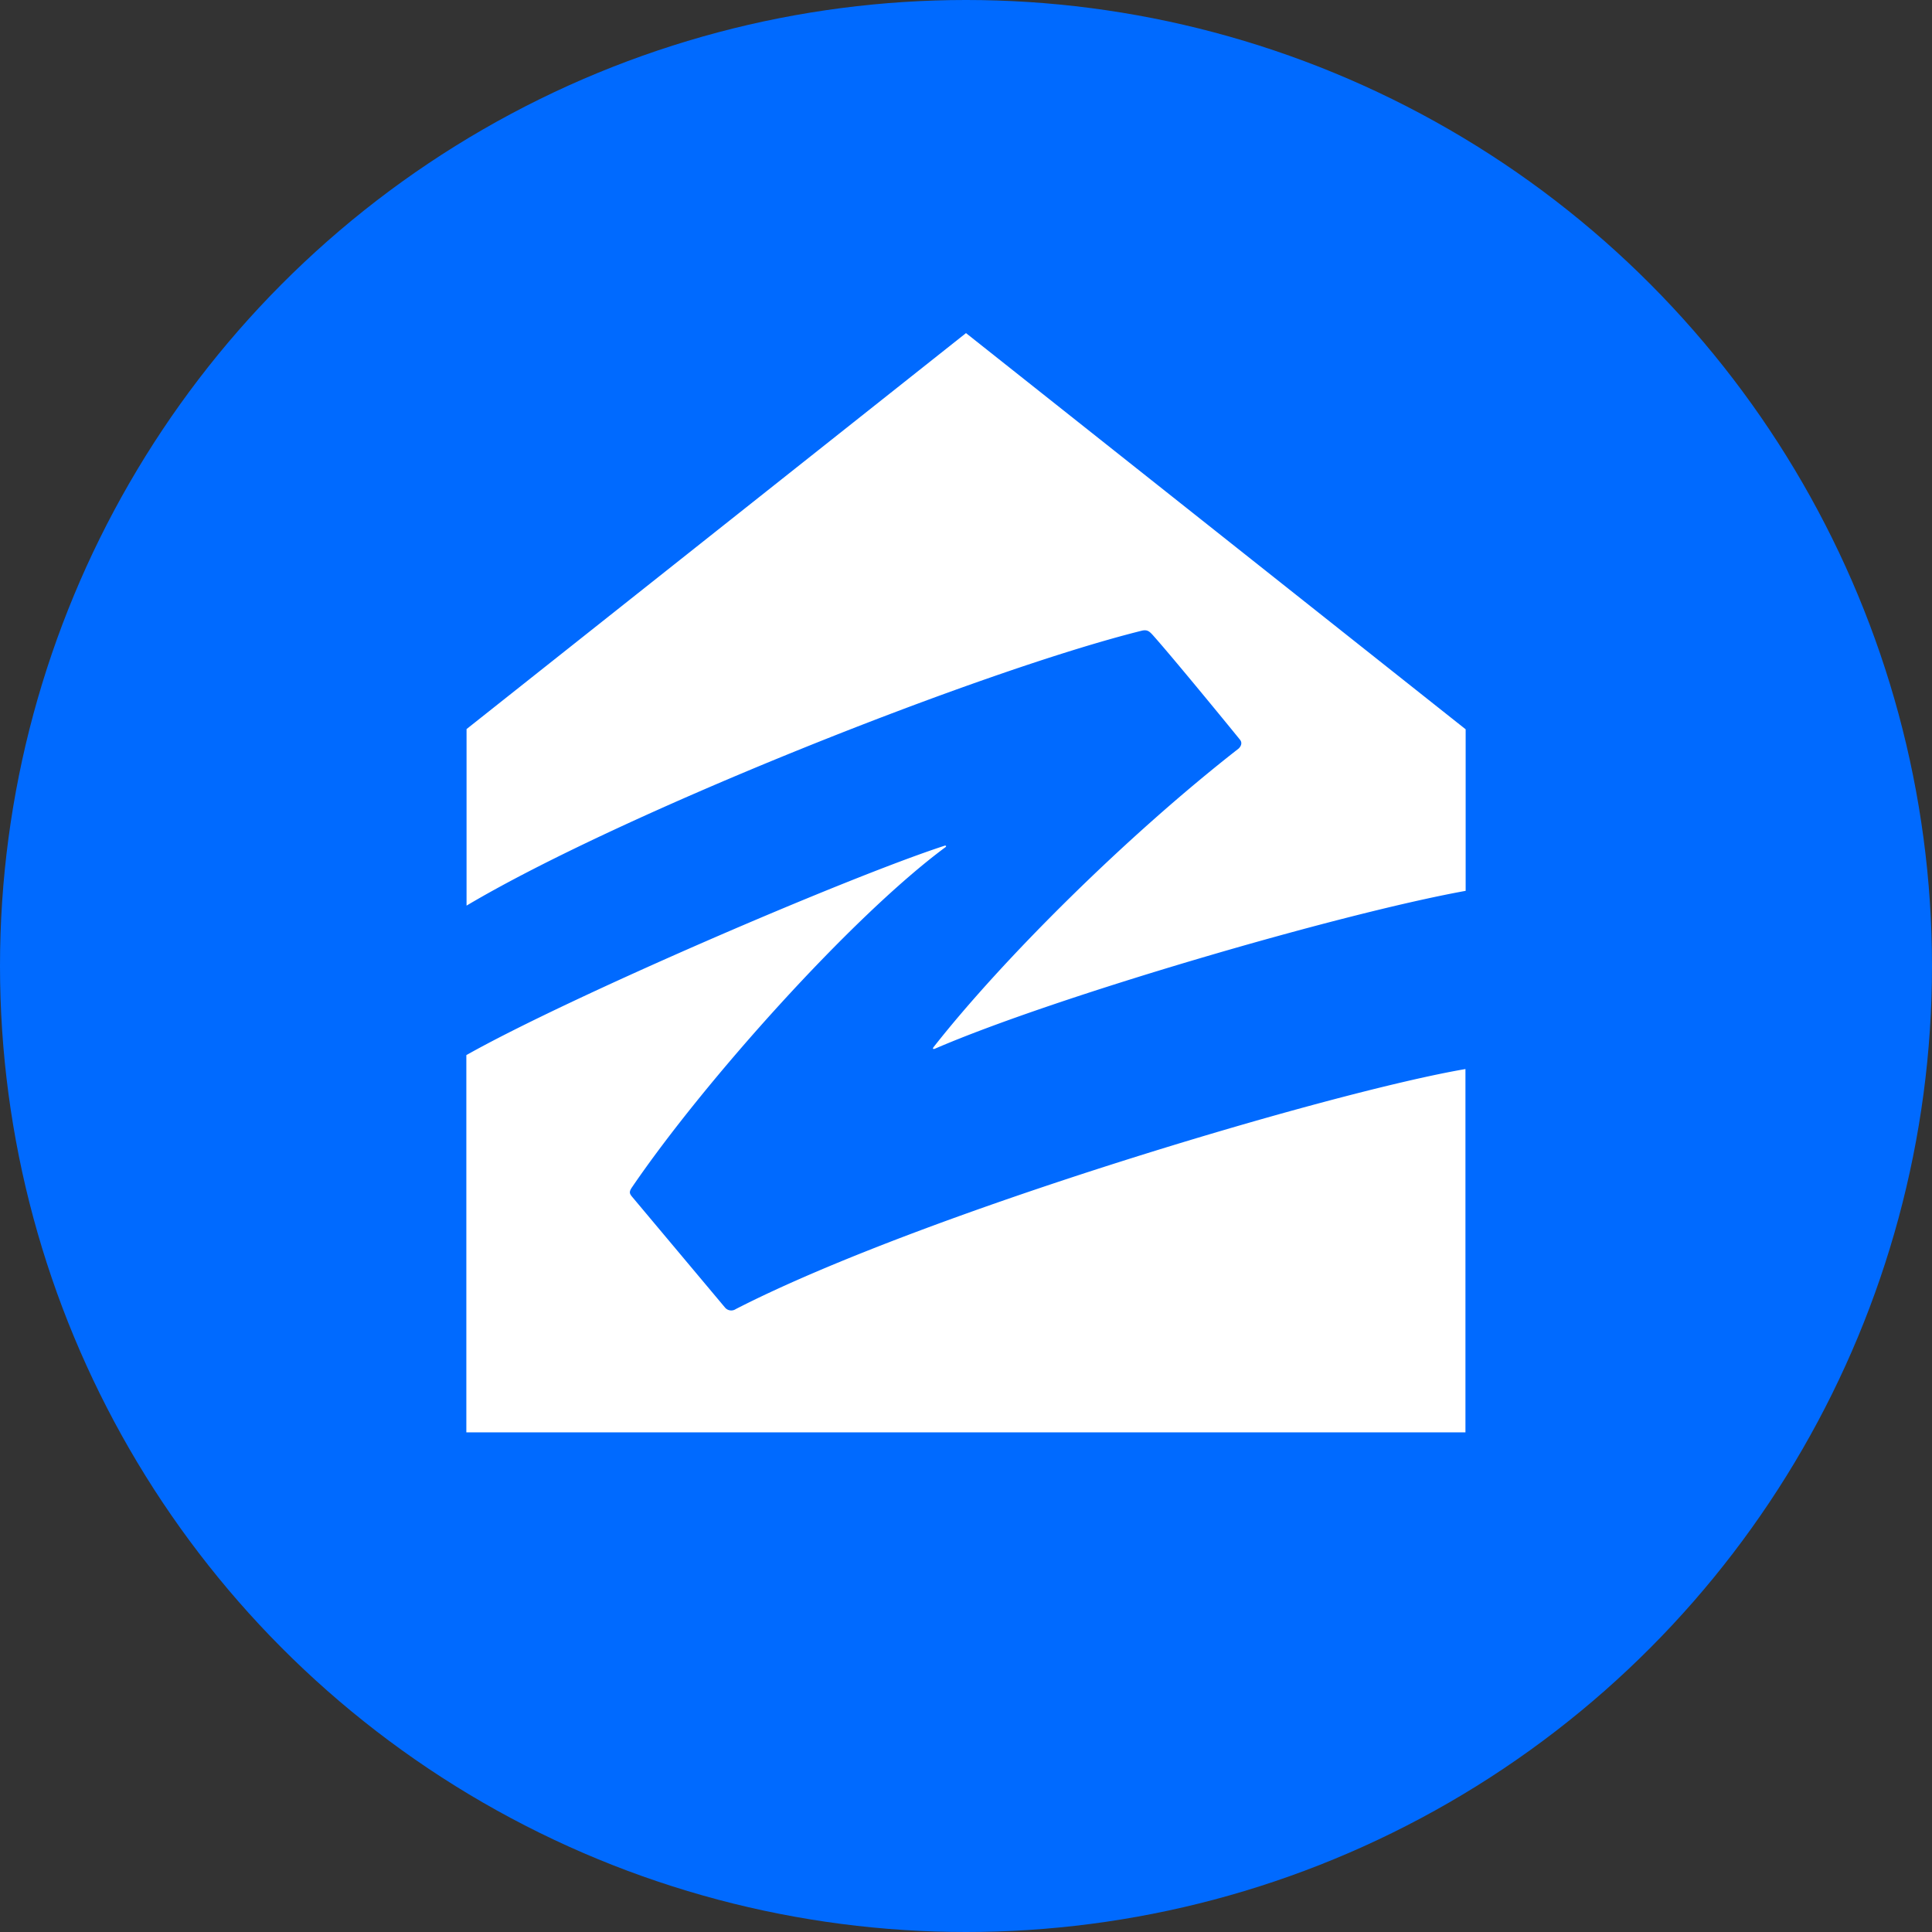
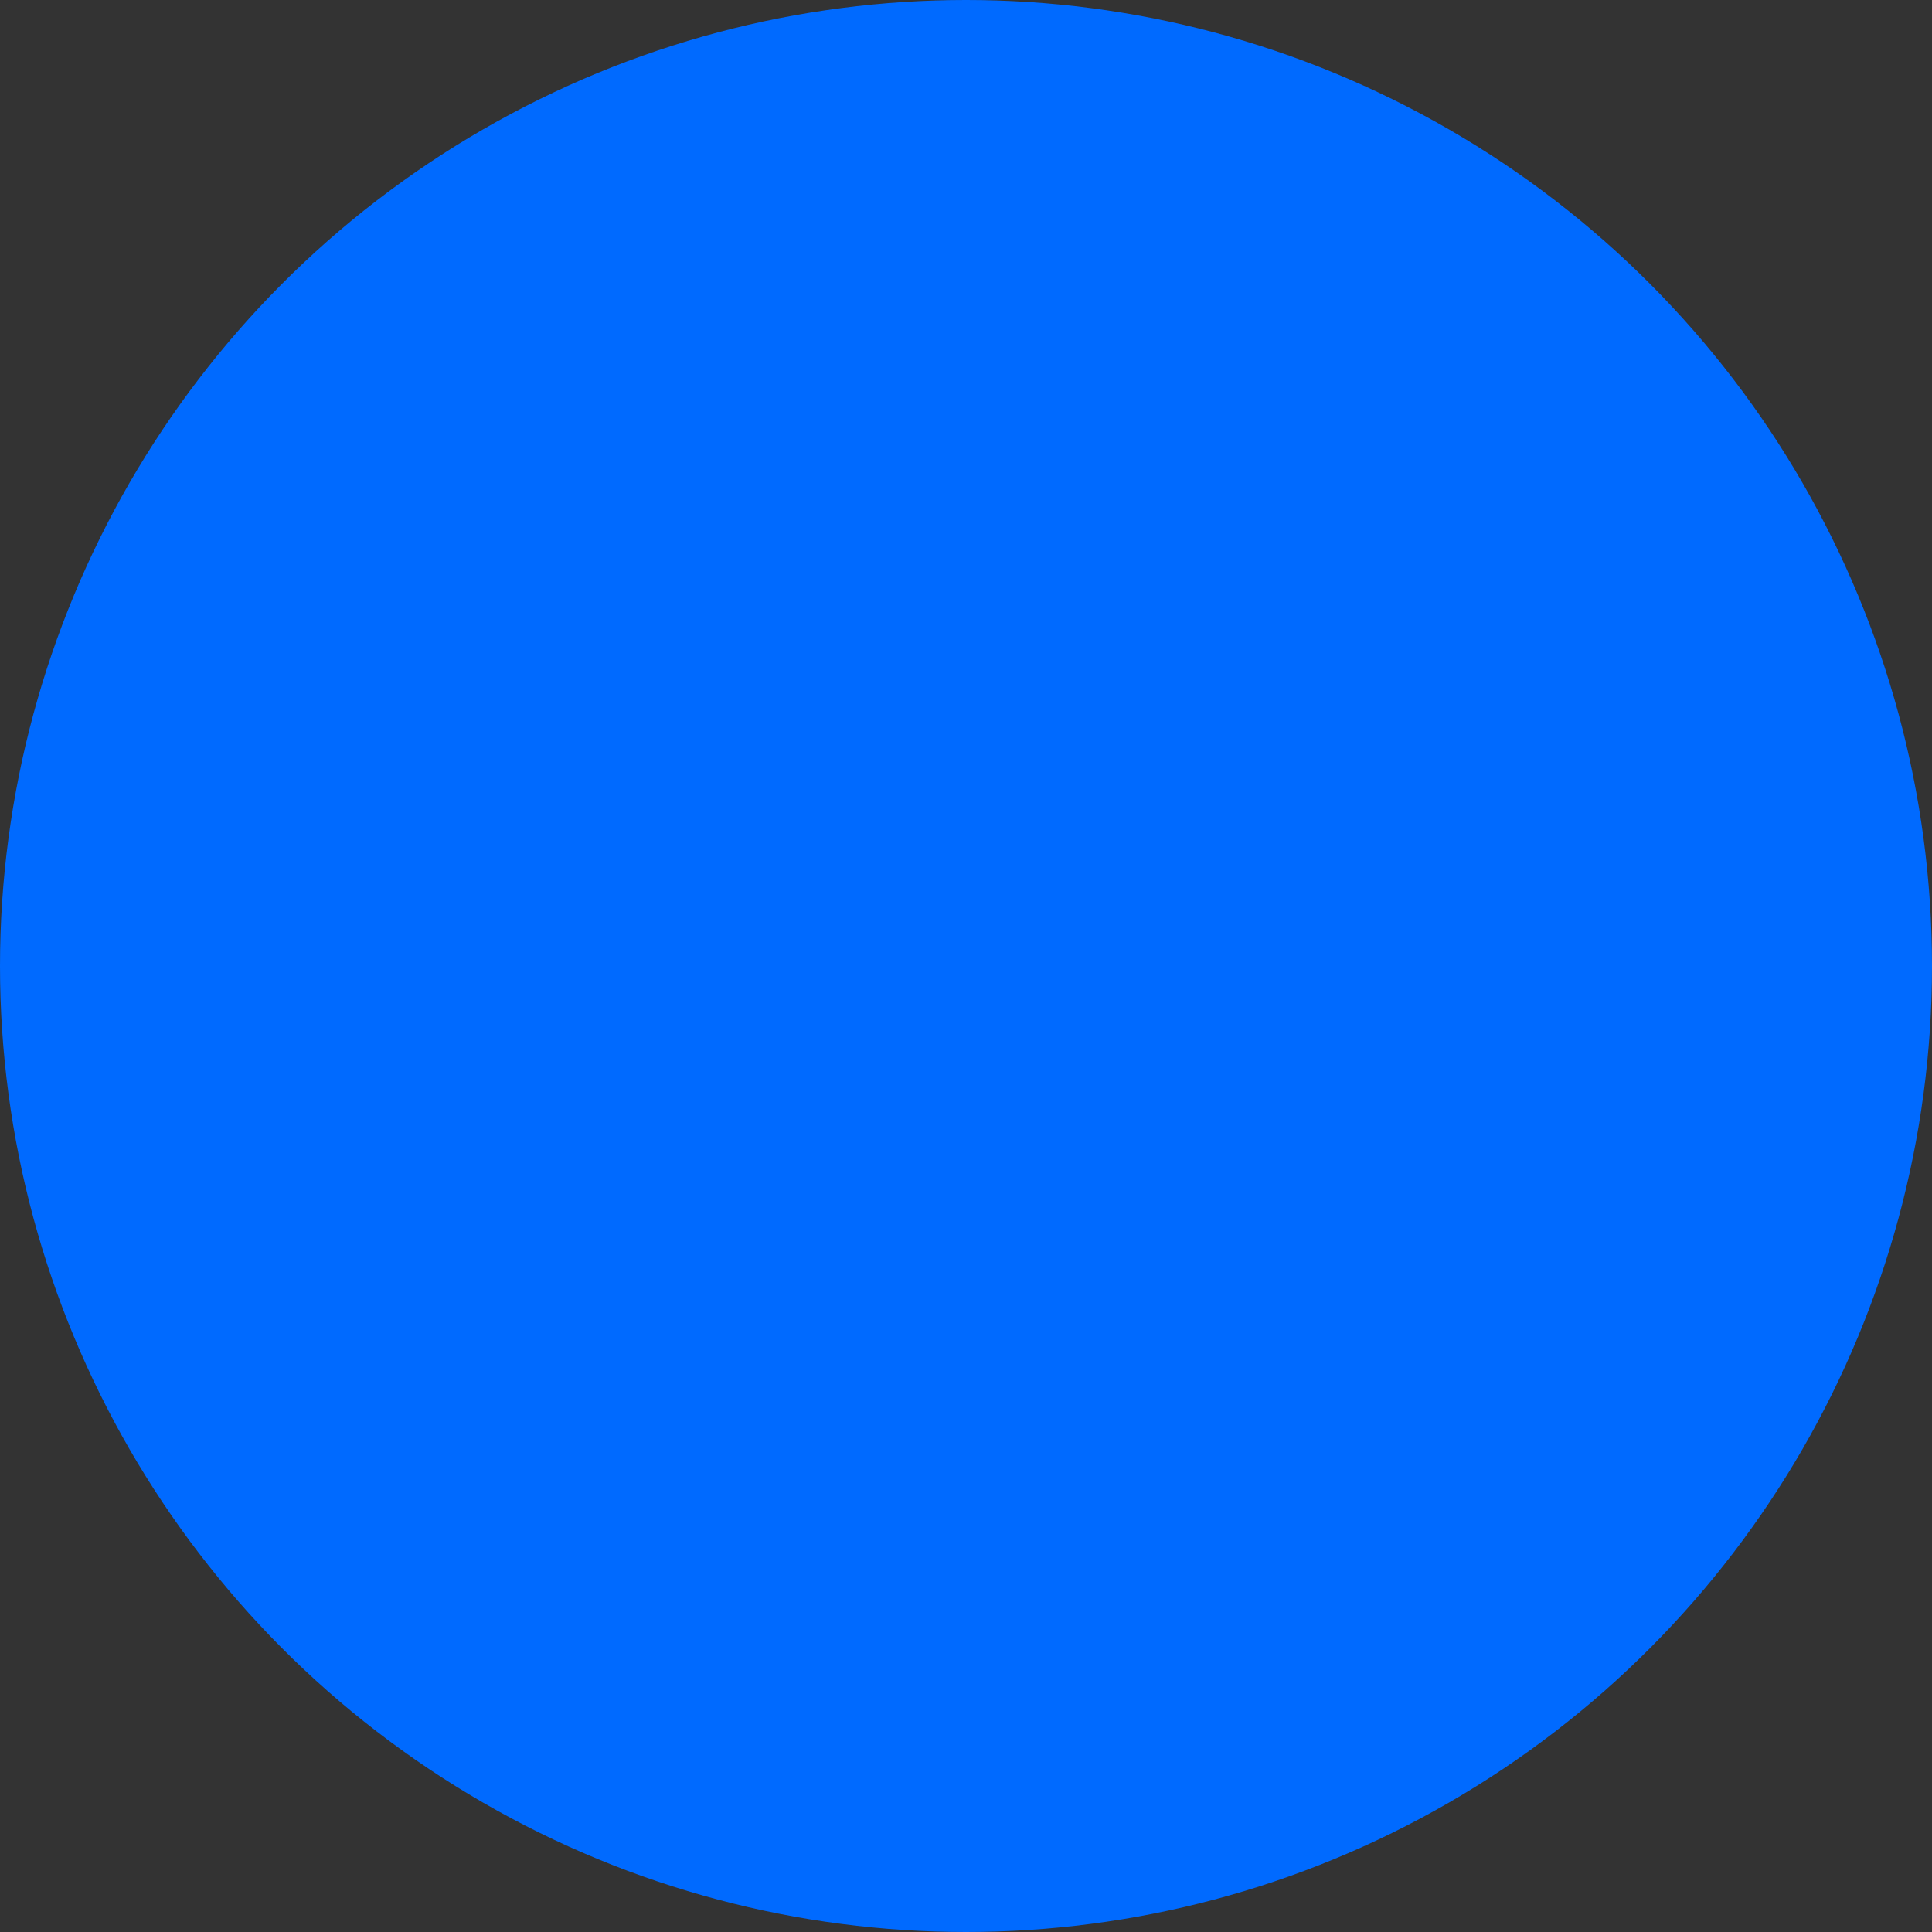
<svg xmlns="http://www.w3.org/2000/svg" height="2500" width="2500" viewBox="48 48 928 928">
  <rect x="48" y="48" width="928" height="928" fill="#333333" stroke="none" />
  <circle cx="512" cy="512" fill="#006aff" r="464" />
-   <path d="M596.6 350.9c2.4-.5 3.4.3 4.9 1.9 8.3 9.2 34.9 41.6 42.1 50.5 1.3 1.6.4 3.3-.7 4.3-53.6 41.8-113.2 101-146.5 143.4-.6.9-.1.9.5.8 57.8-25 193.9-64.8 255.1-75.9v-77.6L512 208 272.1 398.2V483c74.4-44.2 246.5-112.7 324.5-132.1zM401.4 676.8a3.9 3.9 0 0 1-5.2-.8l-44.7-53.3c-1.2-1.5-1.4-2.3.2-4.6 34.6-50.7 105.2-129.6 150.2-163 .9-.5.6-1.2-.4-.8C454.6 469.6 321.3 527 272 554.8V736h479.9V561.5c-65.4 11.2-261.3 69.5-350.5 115.3z" fill="#fff" />
</svg>